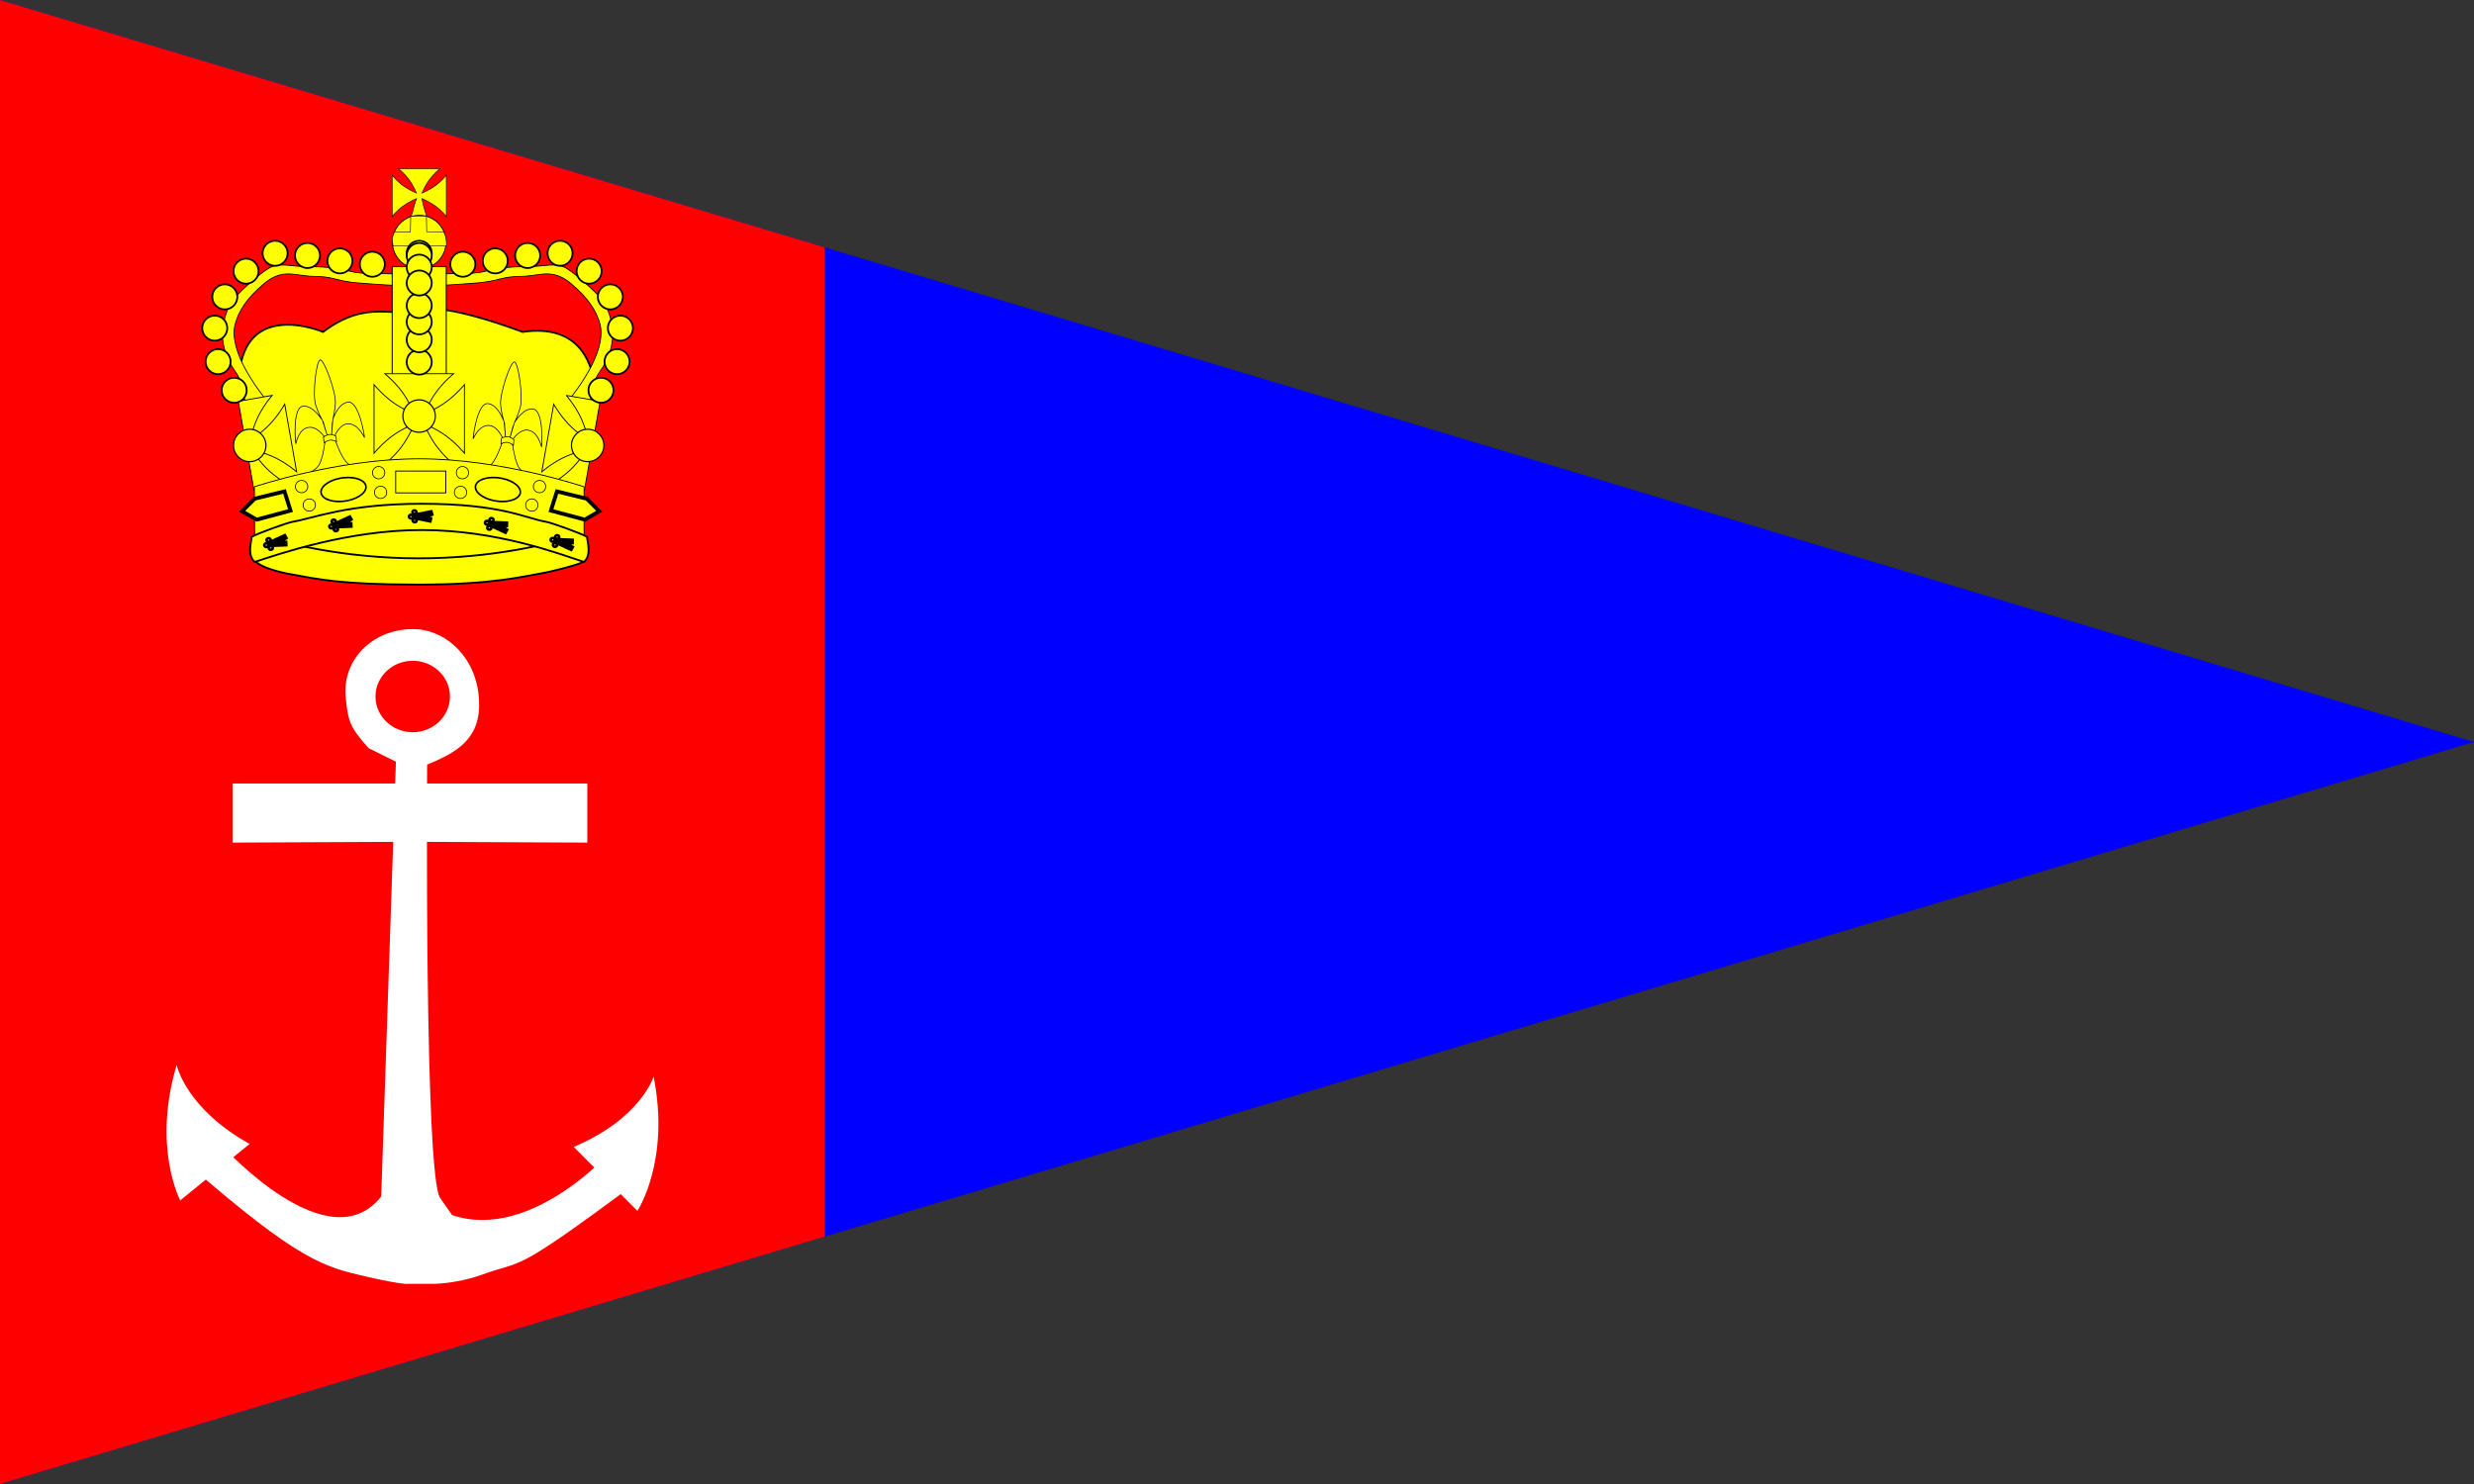
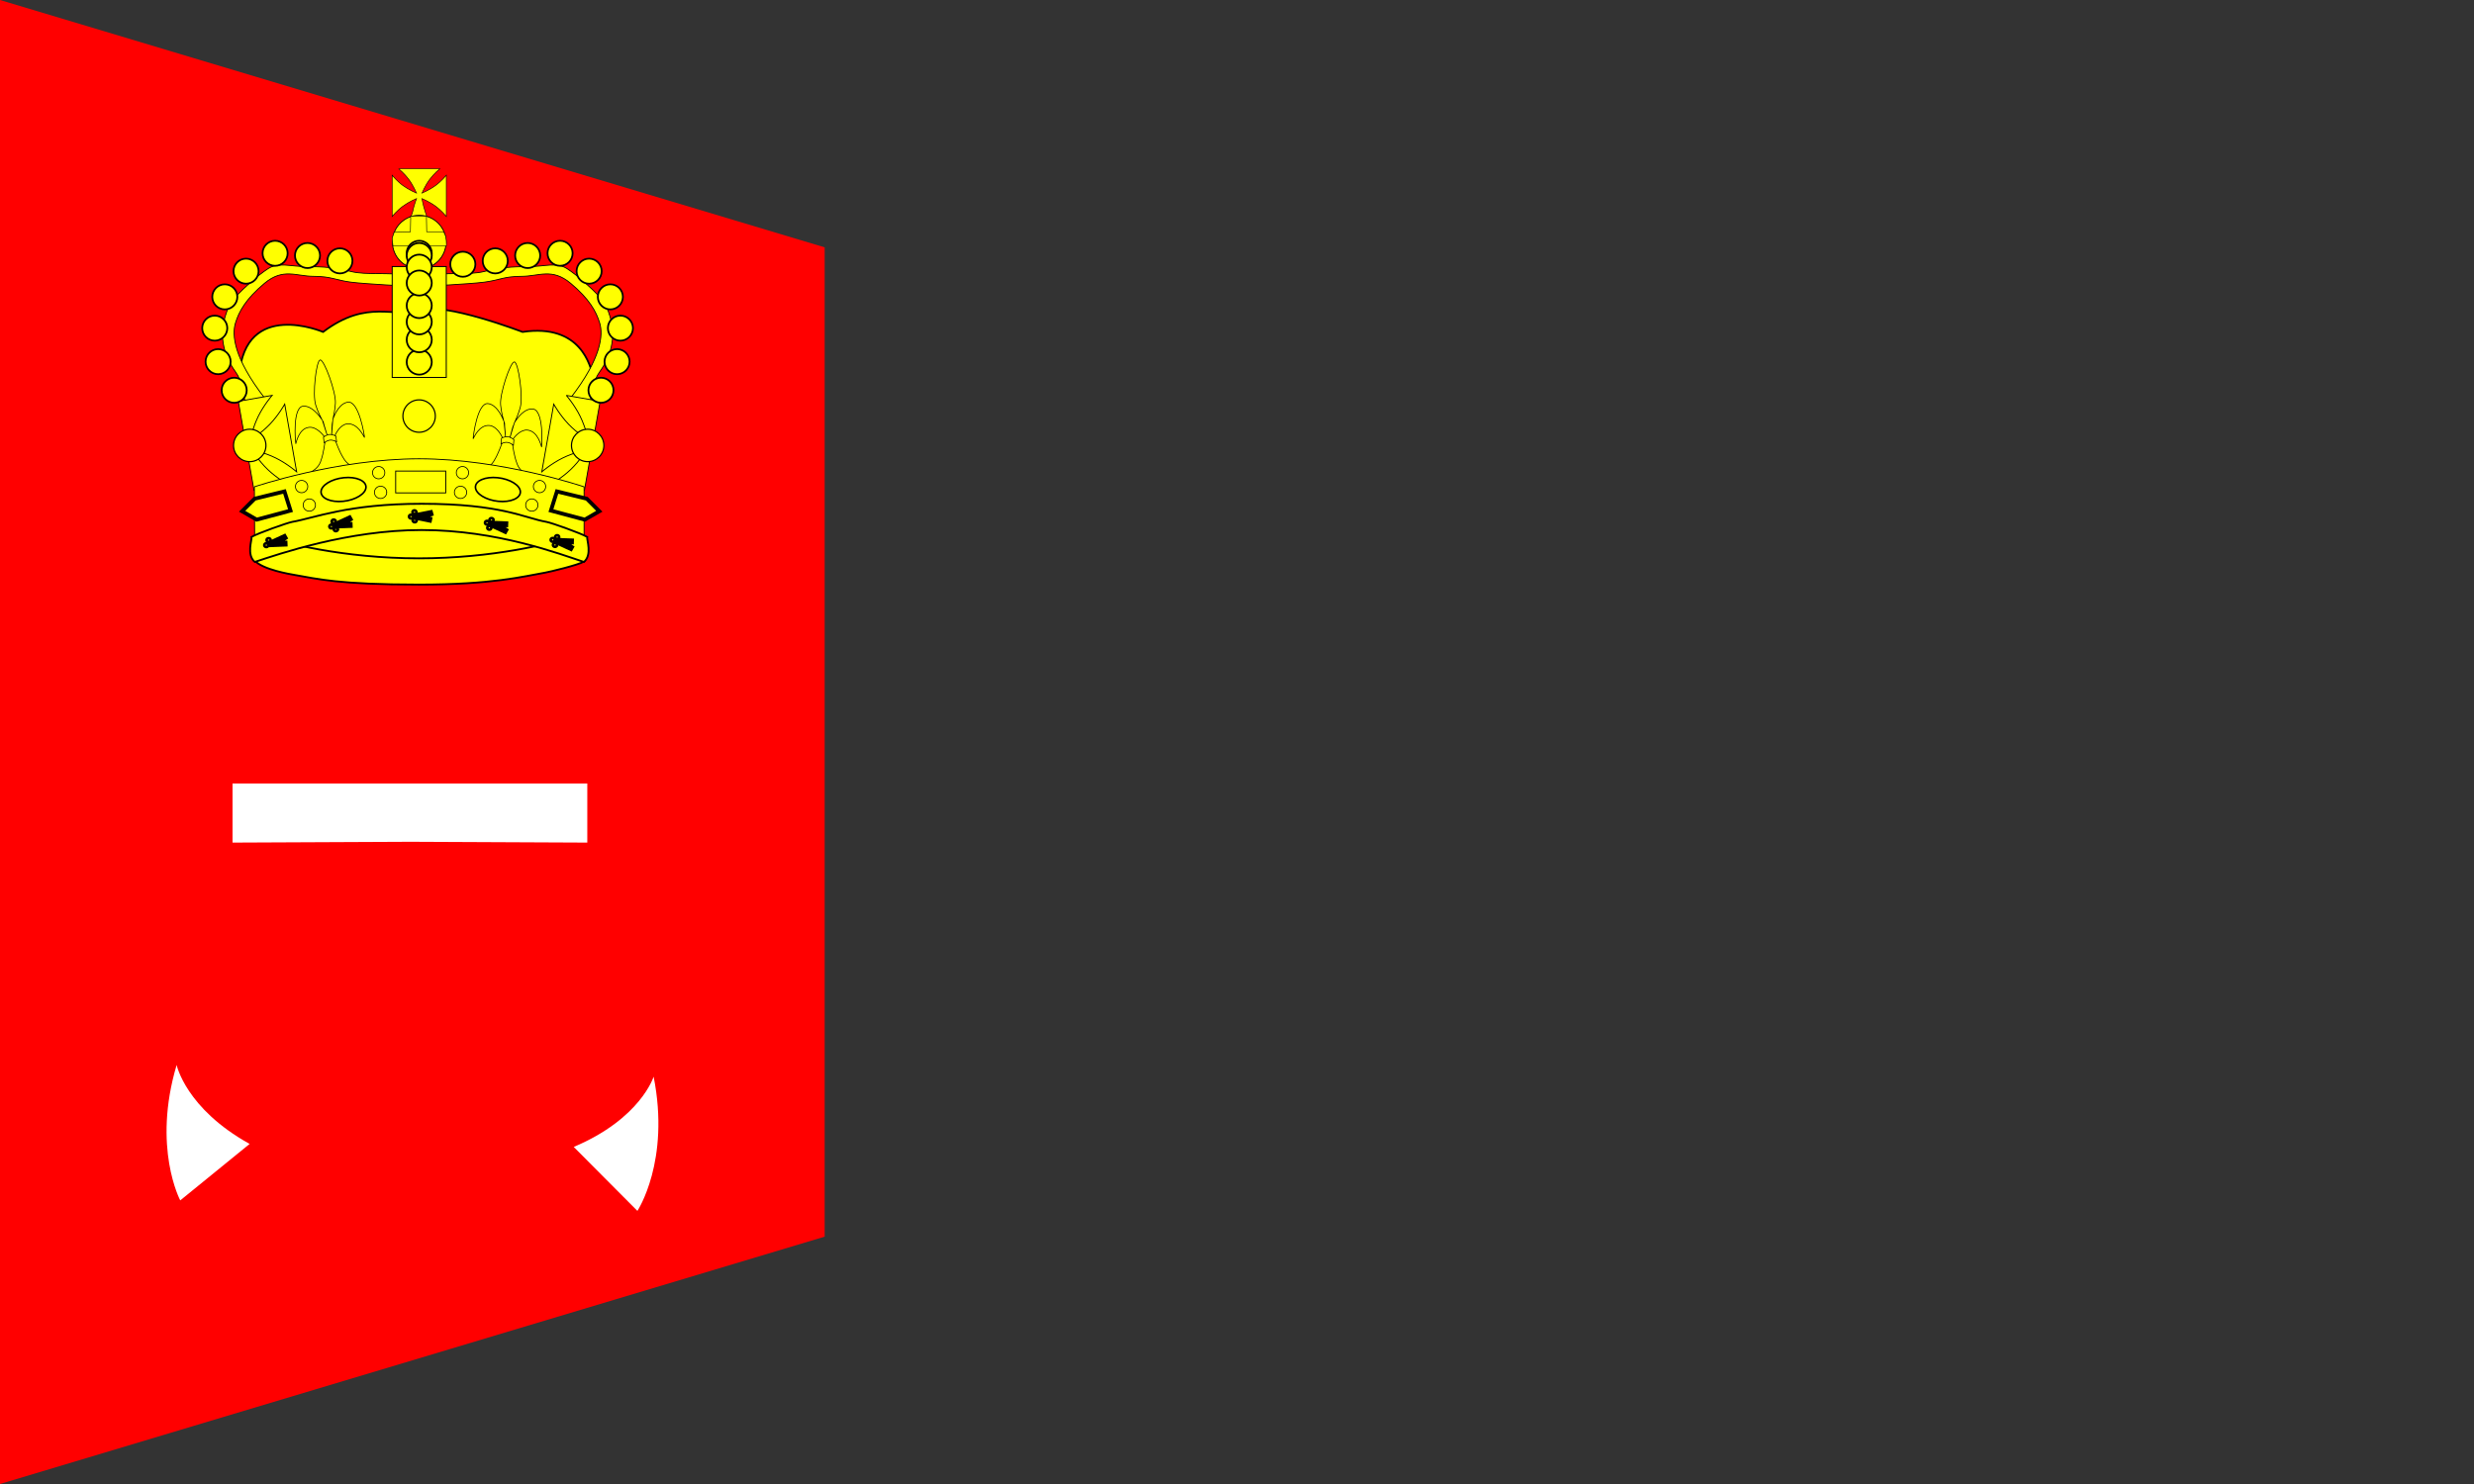
<svg xmlns="http://www.w3.org/2000/svg" xmlns:ns1="http://sodipodi.sourceforge.net/DTD/sodipodi-0.dtd" width="500px" height="300px" style="shape-rendering:geometricPrecision; text-rendering:geometricPrecision; image-rendering:optimizeQuality; fill-rule:evenodd; clip-rule:evenodd" viewBox="0 0 394.737 236.842">
  <rect x="0" y="0" width="394.737" height="236.842" fill="#333333" stroke="none" />
  <defs>
    <style type="text/css">
   
    .str5 {stroke:black;stroke-width:0.094}
    .str2 {stroke:black;stroke-width:0.117}
    .str10 {stroke:black;stroke-width:0.122}
    .str3 {stroke:black;stroke-width:0.135}
    .str6 {stroke:black;stroke-width:0.142}
    .str8 {stroke:black;stroke-width:0.147}
    .str4 {stroke:black;stroke-width:0.158}
    .str7 {stroke:black;stroke-width:0.189}
    .str9 {stroke:black;stroke-width:0.261}
    .str1 {stroke:black;stroke-width:0.283}
    .str11 {stroke:black;stroke-width:0.298}
    .str12 {stroke:black;stroke-width:0.421}
    .str0 {stroke:black;stroke-width:0.617}
    .str13 {stroke:black;stroke-width:0.932}
    .fil0 {fill:blue}
    .fil1 {fill:red}
    .fil3 {fill:yellow}
    .fil2 {fill:white}
   
  </style>
  </defs>
  <g id="Capa_x0020_1">
-     <polygon class="fil0" points="0,0 394.737,118.421 0,236.842 " />
    <polygon class="fil1" points="0,0 131.579,39.474 131.579,197.368 0,236.842 " />
    <g id="_44062232">
      <path id="_43805136" class="fil2" d="M101.7 193.254l-10.16 -10.208c10.687,-4.505 12.748,-11.214 12.748,-11.214 2.684,13.467 -2.588,21.422 -2.588,21.422z" />
      <path id="_43804152" class="fil2" d="M28.76 191.577l11.07 -9.01c-10.208,-5.655 -11.646,-12.604 -11.646,-12.604 -3.93,13.179 0.575,21.614 0.575,21.614z" />
-       <path id="_43802848" class="fil2" d="M68.824 204.9c0,0 3.69,0.096 8.147,-1.486 6.901,-2.492 4.505,0.192 24.298,-14.473l1.533 -6.805 -4.553 0.815c0,0 -13.131,15.336 -26.119,10.975l-1.869 -2.684c-2.588,-3.115 -2.108,-69.203 -2.108,-69.203l0 0c4.313,-1.821 8.482,-3.834 8.291,-9.968 -0.192,-6.997 -5.176,-11.406 -9.968,-11.646 -6.662,-0.336 -11.981,4.649 -11.31,10.975 0.383,3.786 0.671,4.649 3.642,8.003l4.361 2.157 -2.348 69.394c-8.339,10.639 -25.112,-7.812 -25.112,-7.812l-6.182 -4.841 0.671 7.668c17.636,15.384 21.614,16.246 28.275,17.78 5.847,1.342 6.661,1.15 6.661,1.15l3.69 0z" />
      <path id="_44063696" class="fil1" d="M65.853 116.863c3.259,0 5.943,-2.54 5.943,-5.703 0,-3.163 -2.684,-5.703 -5.943,-5.703 -3.259,0 -5.943,2.54 -5.943,5.703 0,3.163 2.684,5.703 5.943,5.703z" />
      <polygon id="_44062904" class="fil2" points="37.102,125.042 93.705,125.042 93.705,134.476 65.523,134.346 37.102,134.476 " />
    </g>
    <g id="_43842096">
      <polygon id="path41975" class="fil3 str0" points="44.211,86.118 66.866,82.054 90.465,86.118 79.515,90.671 59.314,90.997 " />
      <path id="path560" class="fil3 str1" d="M67.038 49.509c-3.96,1.377 -8.347,-1.937 -15.487,3.47 0,0 -12.448,-5.325 -13.394,6.983 -0.038,0.498 1.971,3.5 2.25,3.285 1.564,-1.201 -0.743,1.167 -0.743,1.509 0,0.345 0.23,0.536 0.307,0.688 0.076,0.153 0.268,0.383 0.306,1.033 0.038,0.65 -1.411,2.424 -0.798,3.074 0.611,0.65 0.649,2.525 0.649,3.06 0,0.535 0.383,2.027 0.65,2.334 0.268,0.306 0.727,1.07 0.727,1.72 0,0.65 0.267,2.448 0.152,2.905 -0.114,0.459 0.689,1.033 1.416,1.263 0.727,0.229 10.102,0.392 23.259,0.163 13.159,-0.229 17.549,1.853 22.986,-0.125 0.84,-0.306 0.994,-0.994 0.918,-1.376 -0.077,-0.382 0,-1.605 0.229,-1.912 0.229,-0.306 1.76,-2.753 1.453,-3.212 0.289,-0.261 2.434,1.239 1.068,-0.101 -0.351,-0.343 0.196,-3.958 0.385,-4.719 0.19,-0.763 0.482,-2.196 0.832,-2.462 0.352,-0.266 -0.597,-1.262 -0.53,-1.442 0.069,-0.181 0.324,-0.742 0.681,-0.998 0,0 0.664,-3.11 0.254,-4.639 -0.406,-1.53 -1.901,-8.411 -11.234,-7.033 0,0 -12.494,-4.805 -16.334,-3.47z" ns1:nodetypes="cccsssscssscssccscscsscccz" />
      <path id="path13497" class="fil3 str2" d="M51.063 57.447c-0.612,0.218 -1.227,5.475 -0.699,7.171 0.366,1.174 0.806,1.967 1.061,2.456 -0.527,-0.812 -1.719,-2.368 -3.068,-2.247 -1.695,0.152 -1.245,5.605 -1.161,5.951 0,0.001 0,0.004 0.001,0.006 0,0.001 0.004,0.005 0.004,0.006 0,-0 0.003,-0 0.004,-0 0.06,-0.137 0.47,-2.444 2.146,-2.595 1.104,-0.099 2.121,1.101 2.504,1.616 0.021,0.171 0.045,0.337 0.066,0.504 -0.185,0.535 -0.194,1.766 -0.773,3.365 -0.7,1.933 -3.517,2.378 -3.992,2.439 0.12,-0.011 4.655,-0.418 6.145,-0.551 0.006,-0.001 0.014,-0.001 0.019,-0.002 0.003,0 0.005,-0.001 0.008,-0.001 0.006,0 0.013,-0.001 0.019,-0.002 1.489,-0.134 6.025,-0.541 6.145,-0.552 -0.48,0.024 -3.398,0.094 -4.553,-1.672 -0.956,-1.462 -1.211,-2.669 -1.522,-3.16 -0.019,-0.167 -0.037,-0.334 -0.058,-0.504 0.249,-0.572 0.952,-1.926 2.056,-2.025 1.676,-0.151 2.639,2.034 2.731,2.157 0.001,0.001 0.004,-0 0.004,-0 0,-0.001 0.003,-0.005 0.003,-0.006 0,-0.001 -0.001,-0.004 -0.001,-0.006 -0.001,-0.353 -0.889,-5.767 -2.584,-5.615 -1.348,0.121 -2.136,1.854 -2.453,2.743 0.13,-0.523 0.341,-1.604 0.399,-2.587 0.105,-1.781 -1.788,-6.946 -2.42,-6.891 -0.01,0.001 -0.021,-0.001 -0.031,0.003zm0.381 9.659c0.055,0.085 0.103,0.158 0.141,0.222 0.001,0.001 0.134,0.534 0.134,0.535 0.001,0.012 0.553,1.819 0.555,1.831 -0.042,-0.068 -0.774,-2.483 -0.83,-2.588zm1.659 -0.149c-0.029,0.113 -0.185,2.607 -0.209,2.681 -0.002,-0.012 0.128,-2.422 0.126,-2.433 -0,-0.002 0.012,0.542 0.012,0.54 0.022,-0.069 0.038,-0.696 0.071,-0.789z" ns1:nodetypes="cccssssssccscsssscsccssssssccsccssccccssc" />
      <path id="path13500" class="fil3 str2" d="M51.608 69.771c0,0 0.455,-0.382 0.951,-0.427 0.496,-0.044 1.034,0.248 1.034,0.248l0.111 0.899c0,0 -0.538,-0.293 -1.034,-0.248 -0.496,0.044 -0.951,0.426 -0.951,0.426l-0.111 -0.898z" ns1:nodetypes="czcczcc" />
      <path id="path27451" class="fil3 str2" d="M82.048 57.756c-0.644,0.086 -2.339,5.1 -2.174,6.869 0.114,1.225 0.379,2.092 0.527,2.623 -0.347,-0.904 -1.189,-2.674 -2.533,-2.836 -1.69,-0.204 -2.384,5.224 -2.373,5.58 0,0.001 -0.001,0.004 -0,0.006 0,0.001 0.003,0.006 0.003,0.006 0.001,0 0.004,0.001 0.004,0 0.087,-0.121 0.967,-2.293 2.639,-2.091 1.1,0.133 1.846,1.517 2.113,2.101 -0.015,0.172 -0.027,0.339 -0.04,0.507 -0.293,0.485 -0.557,1.687 -1.456,3.131 -1.087,1.745 -3.934,1.594 -4.412,1.556 0.12,0.015 4.641,0.559 6.125,0.738 0.006,0.001 0.013,0.002 0.019,0.002 0.003,0.001 0.005,0 0.008,0.001 0.006,0.002 0.013,0.002 0.019,0.003 1.485,0.179 6.006,0.724 6.125,0.738 -0.474,-0.076 -3.343,-0.614 -4.106,-2.582 -0.631,-1.629 -0.629,-2.862 -0.832,-3.407 0.016,-0.168 0.033,-0.334 0.048,-0.506 0.362,-0.508 1.331,-1.686 2.432,-1.553 1.672,0.201 2.158,2.538 2.223,2.678 0,0 0.003,0 0.004,0 0.001,-0.001 0.004,-0.004 0.004,-0.005 0.001,-0.001 0.001,-0.004 0.001,-0.006 0.072,-0.346 0.329,-5.826 -1.361,-6.03 -1.344,-0.162 -2.474,1.37 -2.97,2.172 0.236,-0.484 0.667,-1.498 0.928,-2.447 0.473,-1.72 -0.305,-7.167 -0.934,-7.244 -0.01,-0.001 -0.021,-0.005 -0.031,-0.003zm-1.635 9.527c0.036,0.095 0.067,0.176 0.092,0.247 0,0.002 0.02,0.55 0.02,0.552 -0.001,0.012 0.163,1.894 0.162,1.906 -0.027,-0.075 -0.241,-2.589 -0.274,-2.704zm1.654 0.199c-0.051,0.104 -0.723,2.512 -0.762,2.579 0.001,-0.012 0.628,-2.342 0.629,-2.354 0,-0.002 -0.101,0.533 -0.101,0.531 0.036,-0.063 0.182,-0.673 0.233,-0.757z" ns1:nodetypes="cccssssssccscsssscsccssssssccsccssccccssc" />
      <path id="path27453" class="fil3 str2" d="M80.019 69.924c0,0 0.524,-0.279 1.019,-0.22 0.495,0.06 0.96,0.458 0.96,0.458l-0.078 0.902c0,0 -0.465,-0.398 -0.96,-0.458 -0.495,-0.059 -1.019,0.22 -1.019,0.22l0.079 -0.902z" ns1:nodetypes="czcczcc" />
      <path id="path28377" class="fil3 str3" d="M39.797 66.47l2.419 -2.949c0,0 0.226,0.292 0,0 -4.959,-6.411 -5.21,-10.089 -4.652,-11.952 0.558,-1.862 1.675,-3.881 4.652,-6.364 2.977,-2.483 5.032,-1.103 7.823,-1.103 2.791,0 3.535,0.621 5.954,0.931 2.419,0.311 8.931,0.621 8.931,0.621l0 -1.707c0,0 0.257,0.048 0,0 -2.875,-0.536 -6.512,0 -8.931,-0.621 -2.419,-0.621 -4.466,-0.776 -7.071,-0.776 -2.605,0 -4.473,-0.759 -6.148,0.327 -1.675,1.087 -3.721,2.949 -5.21,4.501 -1.488,1.552 -2.233,4.657 -2.047,6.674 0.186,2.018 0.93,3.725 2.047,5.277 1.116,1.552 0.931,2.794 1.302,3.881 0.372,1.087 0.931,3.415 0.931,3.259z" ns1:nodetypes="ccsssssccssssssssc" />
      <path id="path29282" class="fil3 str3" d="M93.456 66.47l-2.419 -2.949c0,0 -0.226,0.292 0,0 4.959,-6.411 5.21,-10.089 4.652,-11.952 -0.558,-1.862 -1.674,-3.881 -4.652,-6.364 -2.977,-2.483 -5.032,-1.103 -7.823,-1.103 -2.791,0 -3.536,0.621 -5.954,0.931 -2.419,0.311 -8.932,0.621 -8.932,0.621l0 -1.707c0,0 -0.257,0.048 0,0 2.876,-0.536 6.513,0 8.932,-0.621 2.419,-0.621 4.466,-0.776 7.071,-0.776 2.605,0 4.473,-0.759 6.148,0.327 1.675,1.087 3.722,2.949 5.21,4.501 1.489,1.552 2.233,4.657 2.047,6.674 -0.186,2.018 -0.931,3.725 -2.047,5.277 -1.116,1.552 -0.93,2.794 -1.302,3.881 -0.372,1.087 -0.931,3.415 -0.931,3.259z" ns1:nodetypes="ccsssssccssssssssc" />
      <rect id="rect29364" class="fil3 str4" x="62.576" y="42.54" width="8.628" height="17.698" />
      <path id="path29388" class="fil3 str5" d="M63.607 26.937c0,0 0.929,0.756 1.641,1.728 0.713,0.972 1.209,2.159 1.209,2.159 0,0 -1.188,-0.497 -2.16,-1.209 -0.972,-0.713 -1.728,-1.642 -1.728,-1.642l0 6.566c0,0 0.756,-0.929 1.728,-1.641 0.972,-0.713 2.16,-1.21 2.16,-1.21 0,0 -0.383,0.98 -0.63,2.16 -0.222,1.061 -2.043,3.511 -2.043,3.511l5.318 0.357c0,0 -0.884,-2.807 -1.24,-3.868 -0.383,-1.143 -0.541,-2.16 -0.541,-2.16 0,0 1.188,0.497 2.16,1.21 0.972,0.712 1.728,1.641 1.728,1.641l0 -6.566c0,0 -0.756,0.929 -1.728,1.642 -0.972,0.713 -2.16,1.209 -2.16,1.209 0,0 0.497,-1.188 1.209,-2.159 0.713,-0.972 1.641,-1.728 1.641,-1.728l-6.566 0z" ns1:nodetypes="cscsccscsccscsccscscc" />
      <path id="path29366" class="fil3 str6" d="M71.169 38.639c0.001,0.003 0.001,0.003 0.001,0.003 0,2.357 -1.923,4.279 -4.28,4.279 -2.357,0 -4.279,-1.923 -4.279,-4.279 0,-0.017 0,-0.051 0,-0.067 0,0.063 0,0.063 0,0.063 0,-2.357 1.923,-4.279 4.279,-4.279 2.357,0 4.28,1.922 4.28,4.279 0,0.017 0,0.05 0,0.067l-0.001 -0.065z" ns1:ry="17.142857" ns1:rx="17.142857" ns1:cy="23.076468" ns1:cx="132.85715" ns1:type="arc" />
      <path id="path31255" class="fil3 str5" d="M62.706 39.253l8.513 0c0,0 0.123,-1.647 -0.493,-2.263 -0.594,0 -2.644,0 -2.644,0l-0.045 -2.468 -0.985 0 -1.522 0 -0.045 2.468c0,0 -1.779,0.089 -2.599,0.089 -0.372,1.009 -0.314,1.093 -0.314,1.093l0.134 1.08z" ns1:nodetypes="ccccccccccc" />
-       <path id="path11917" class="fil3 str6" d="M61.408 59.645c0,0 1.551,1.262 2.741,2.885 1.19,1.623 2.019,3.606 2.019,3.606 0,0 -1.983,-0.829 -3.606,-2.019 -1.623,-1.19 -2.885,-2.741 -2.885,-2.741l0 10.963c0,0 1.262,-1.551 2.885,-2.741 1.623,-1.19 3.606,-2.02 3.606,-2.02 0,0 -0.829,1.984 -2.019,3.606 -1.19,1.623 -2.741,2.886 -2.741,2.886l10.963 0c0,0 -1.551,-1.263 -2.741,-2.886 -1.19,-1.622 -2.019,-3.606 -2.019,-3.606 0,0 1.983,0.829 3.606,2.02 1.623,1.19 2.885,2.741 2.885,2.741l0 -10.963c0,0 -1.262,1.551 -2.885,2.741 -1.623,1.19 -3.606,2.019 -3.606,2.019 0,0 0.829,-1.983 2.019,-3.606 1.19,-1.623 2.741,-2.885 2.741,-2.885l-10.963 0z" ns1:nodetypes="cscsccscsccscsccscscc" />
      <path id="path27435" class="fil3 str6" d="M40.529 78.258l5.398 -0.952c0,0 -1.746,-0.974 -3.2,-2.365 -1.454,-1.392 -2.615,-3.201 -2.615,-3.201 0,0 2.097,0.472 3.902,1.363 1.805,0.89 3.317,2.198 3.317,2.198l-1.904 -10.797c0,0 -0.974,1.746 -2.366,3.2 -1.392,1.454 -3.201,2.615 -3.201,2.615 0,0 0.472,-2.097 1.362,-3.902 0.89,-1.805 2.198,-3.317 2.198,-3.317l-5.398 0.952 2.505 14.206z" ns1:nodetypes="ccscsccscsccc" />
      <path id="path27433" class="fil3 str6" d="M90.357 63.1c0,0 1.308,1.512 2.198,3.317 0.89,1.805 1.362,3.902 1.362,3.902 0,0 -1.809,-1.161 -3.201,-2.615 -1.392,-1.454 -2.366,-3.2 -2.366,-3.2l-1.904 10.797c0,0 1.512,-1.308 3.317,-2.198 1.805,-0.89 3.902,-1.363 3.902,-1.363 0,0 -1.161,1.809 -2.615,3.201 -1.454,1.392 -3.2,2.365 -3.2,2.365l5.398 0.952 2.505 -14.206 -5.398 -0.952z" ns1:nodetypes="cscsccscscccc" />
      <path id="path14537" class="fil3 str6" d="M40.585 77.697l0.037 7.865c0,0 13.143,-4.476 26.286,-4.476 13.143,0 26.286,4.476 26.286,4.476l0 -7.865c0,0 -13.152,-4.476 -26.305,-4.476 -13.152,0 -26.305,4.476 -26.305,4.476z" ns1:nodetypes="cczcczc" />
      <path id="path23567" class="fil3 str1" d="M39.366 62.283c0,0 0,0 0,0 0,1.102 -0.899,2.001 -2.001,2.001 -1.102,0 -2.001,-0.899 -2.001,-2.001 0,-0.008 0,-0.023 0,-0.031 0,0.031 0,0.031 0,0.031 0,-1.102 0.899,-2.001 2.001,-2.001 1.102,0 2.001,0.899 2.001,2.001 0,0.008 0,0.023 0,0.031l0 -0.031z" ns1:type="arc" ns1:cx="-10.101525" ns1:cy="723.05243" ns1:rx="12.121831" ns1:ry="12.121831" />
      <path id="path29252" class="fil3 str1" d="M36.8 57.719c0,0.001 0,0.001 0,0.001 0,1.102 -0.898,2.001 -2.001,2.001 -1.102,0 -2.001,-0.899 -2.001,-2.001 0,-0.008 0,-0.024 0,-0.031 0,0.03 0,0.03 0,0.03 0,-1.102 0.899,-2.001 2.001,-2.001 1.102,0 2.001,0.899 2.001,2.001 0,0.008 0,0.024 0,0.031l0 -0.031z" ns1:type="arc" ns1:cx="-10.101525" ns1:cy="723.05243" ns1:rx="12.121831" ns1:ry="12.121831" />
      <path id="path29254" class="fil3 str1" d="M36.265 52.37c0,0.001 0,0.001 0,0.001 0,1.102 -0.899,2.001 -2.001,2.001 -1.102,0 -2.001,-0.899 -2.001,-2.001 0,-0.008 0,-0.024 0,-0.031 0,0.031 0,0.031 0,0.031 0,-1.102 0.899,-2.001 2.001,-2.001 1.102,0 2.001,0.899 2.001,2.001 0,0.008 0,0.023 0,0.031l0 -0.031z" ns1:type="arc" ns1:cx="-10.101525" ns1:cy="723.05243" ns1:rx="12.121831" ns1:ry="12.121831" />
      <path id="path29256" class="fil3 str1" d="M37.87 47.377c0,0.001 0,0.001 0,0.001 0,1.102 -0.899,2.001 -2.001,2.001 -1.102,0 -2.001,-0.899 -2.001,-2.001 0,-0.008 0,-0.024 0,-0.031 0,0.031 0,0.031 0,0.031 0,-1.102 0.899,-2.001 2.001,-2.001 1.102,0 2.001,0.899 2.001,2.001 0,0.008 0,0.023 0,0.031l0 -0.031z" ns1:type="arc" ns1:cx="-10.101525" ns1:cy="723.05243" ns1:rx="12.121831" ns1:ry="12.121831" />
      <path id="path29258" class="fil3 str1" d="M41.258 43.276c0,0.001 0,0.001 0,0.001 0,1.102 -0.898,2.001 -2.001,2.001 -1.102,0 -2.001,-0.899 -2.001,-2.001 0,-0.008 0,-0.024 0,-0.031 0,0.031 0,0.031 0,0.031 0,-1.102 0.899,-2.001 2.001,-2.001 1.102,0 2.001,0.899 2.001,2.001 0,0.008 0,0.023 0,0.031l0 -0.031z" ns1:type="arc" ns1:cx="-10.101525" ns1:cy="723.05243" ns1:rx="12.121831" ns1:ry="12.121831" />
      <path id="path29260" class="fil3 str1" d="M45.894 40.422c0,0.001 0,0.001 0,0.001 0,1.102 -0.899,2.001 -2.001,2.001 -1.102,0 -2.001,-0.899 -2.001,-2.001 0,-0.008 0,-0.024 0,-0.031 0,0.031 0,0.031 0,0.031 0,-1.102 0.899,-2.001 2.001,-2.001 1.102,0 2.001,0.899 2.001,2.001 0,0.008 0,0.023 0,0.031l0 -0.031z" ns1:type="arc" ns1:cx="-10.101525" ns1:cy="723.05243" ns1:rx="12.121831" ns1:ry="12.121831" />
      <path id="path29262" class="fil3 str1" d="M51.065 40.779c0,0.001 0,0.001 0,0.001 0,1.102 -0.899,2.001 -2.001,2.001 -1.102,0 -2.001,-0.899 -2.001,-2.001 0,-0.008 0,-0.024 0,-0.031 0,0.031 0,0.031 0,0.031 0,-1.102 0.899,-2.001 2.001,-2.001 1.102,0 2.001,0.899 2.001,2.001 0,0.008 0,0.023 0,0.031l0 -0.031z" ns1:type="arc" ns1:cx="-10.101525" ns1:cy="723.05243" ns1:rx="12.121831" ns1:ry="12.121831" />
      <path id="path29264" class="fil3 str1" d="M56.236 41.635c0,0 0,0 0,0 0,1.102 -0.899,2.001 -2.001,2.001 -1.102,0 -2.001,-0.899 -2.001,-2.001 0,-0.008 0,-0.023 0,-0.031 0,0.031 0,0.031 0,0.031 0,-1.102 0.899,-2.001 2.001,-2.001 1.102,0 2.001,0.899 2.001,2.001 0,0.008 0,0.023 0,0.031l0 -0.031z" ns1:type="arc" ns1:cx="-10.101525" ns1:cy="723.05243" ns1:rx="12.121831" ns1:ry="12.121831" />
-       <path id="path29266" class="fil3 str1" d="M61.407 42.17c0,0 0,0 0,0 0,1.102 -0.899,2.001 -2.001,2.001 -1.102,0 -2.001,-0.899 -2.001,-2.001 0,-0.008 0,-0.023 0,-0.031 0,0.031 0,0.031 0,0.031 0,-1.102 0.899,-2.001 2.001,-2.001 1.102,0 2.001,0.899 2.001,2.001 0,0.008 0,0.024 0,0.031l0 -0.031z" ns1:type="arc" ns1:cx="-10.101525" ns1:cy="723.05243" ns1:rx="12.121831" ns1:ry="12.121831" />
      <path id="path29284" class="fil3 str1" d="M93.887 62.283c0,0 0,0 0,0 0,1.102 0.899,2.001 2.001,2.001 1.102,0 2.001,-0.899 2.001,-2.001 0,-0.008 0,-0.023 0,-0.031 0,0.031 0,0.031 0,0.031 0,-1.102 -0.899,-2.001 -2.001,-2.001 -1.102,0 -2.001,0.899 -2.001,2.001 0,0.008 0,0.023 0,0.031l0 -0.031z" ns1:type="arc" ns1:cx="-10.101525" ns1:cy="723.05243" ns1:rx="12.121831" ns1:ry="12.121831" />
      <path id="path29286" class="fil3 str1" d="M96.454 57.719c0,0.001 0,0.001 0,0.001 0,1.102 0.899,2.001 2.001,2.001 1.102,0 2.001,-0.899 2.001,-2.001 0,-0.008 0,-0.024 0,-0.031 0,0.03 0,0.03 0,0.03 0,-1.102 -0.899,-2.001 -2.001,-2.001 -1.102,0 -2.001,0.899 -2.001,2.001 0,0.008 0,0.024 0,0.031l0 -0.031z" ns1:type="arc" ns1:cx="-10.101525" ns1:cy="723.05243" ns1:rx="12.121831" ns1:ry="12.121831" />
      <path id="path29288" class="fil3 str1" d="M96.989 52.37c0,0.001 0,0.001 0,0.001 0,1.102 0.899,2.001 2.001,2.001 1.102,0 2.001,-0.899 2.001,-2.001 0,-0.008 0,-0.024 0,-0.031 0,0.031 0,0.031 0,0.031 0,-1.102 -0.899,-2.001 -2.001,-2.001 -1.102,0 -2.001,0.899 -2.001,2.001 0,0.008 0,0.023 0,0.031l0 -0.031z" ns1:type="arc" ns1:cx="-10.101525" ns1:cy="723.05243" ns1:rx="12.121831" ns1:ry="12.121831" />
      <path id="path29290" class="fil3 str1" d="M95.384 47.377c0,0.001 0,0.001 0,0.001 0,1.102 0.899,2.001 2.001,2.001 1.102,0 2.001,-0.899 2.001,-2.001 0,-0.008 0,-0.024 0,-0.031 0,0.031 0,0.031 0,0.031 0,-1.102 -0.899,-2.001 -2.001,-2.001 -1.102,0 -2.001,0.899 -2.001,2.001 0,0.008 0,0.023 0,0.031l0 -0.031z" ns1:type="arc" ns1:cx="-10.101525" ns1:cy="723.05243" ns1:rx="12.121831" ns1:ry="12.121831" />
      <path id="path29292" class="fil3 str1" d="M91.996 43.276c0,0.001 0,0.001 0,0.001 0,1.102 0.899,2.001 2.001,2.001 1.102,0 2.001,-0.899 2.001,-2.001 0,-0.008 0,-0.024 0,-0.031 0,0.031 0,0.031 0,0.031 0,-1.102 -0.899,-2.001 -2.001,-2.001 -1.102,0 -2.001,0.899 -2.001,2.001 0,0.008 0,0.023 0,0.031l0 -0.031z" ns1:type="arc" ns1:cx="-10.101525" ns1:cy="723.05243" ns1:rx="12.121831" ns1:ry="12.121831" />
      <path id="path29294" class="fil3 str1" d="M87.36 40.422c0,0.001 0,0.001 0,0.001 0,1.102 0.899,2.001 2.001,2.001 1.102,0 2.001,-0.899 2.001,-2.001 0,-0.008 0,-0.024 0,-0.031 0,0.031 0,0.031 0,0.031 0,-1.102 -0.899,-2.001 -2.001,-2.001 -1.102,0 -2.001,0.899 -2.001,2.001 0,0.008 0,0.023 0,0.031l0 -0.031z" ns1:type="arc" ns1:cx="-10.101525" ns1:cy="723.05243" ns1:rx="12.121831" ns1:ry="12.121831" />
      <path id="path29296" class="fil3 str1" d="M82.189 40.779c0,0.001 0,0.001 0,0.001 0,1.102 0.899,2.001 2.001,2.001 1.102,0 2.001,-0.899 2.001,-2.001 0,-0.008 0,-0.024 0,-0.031 0,0.031 0,0.031 0,0.031 0,-1.102 -0.899,-2.001 -2.001,-2.001 -1.102,0 -2.001,0.899 -2.001,2.001 0,0.008 0,0.023 0,0.031l0 -0.031z" ns1:type="arc" ns1:cx="-10.101525" ns1:cy="723.05243" ns1:rx="12.121831" ns1:ry="12.121831" />
      <path id="path29298" class="fil3 str1" d="M77.018 41.635c0,0 0,0 0,0 0,1.102 0.899,2.001 2.001,2.001 1.102,0 2.001,-0.899 2.001,-2.001 0,-0.008 0,-0.023 0,-0.031 0,0.031 0,0.031 0,0.031 0,-1.102 -0.899,-2.001 -2.001,-2.001 -1.102,0 -2.001,0.899 -2.001,2.001 0,0.008 0,0.023 0,0.031l0 -0.031z" ns1:type="arc" ns1:cx="-10.101525" ns1:cy="723.05243" ns1:rx="12.121831" ns1:ry="12.121831" />
      <path id="path29300" class="fil3 str1" d="M71.846 42.17c0,0 0,0 0,0 0,1.102 0.899,2.001 2.001,2.001 1.102,0 2.001,-0.899 2.001,-2.001 0,-0.008 0,-0.023 0,-0.031 0,0.031 0,0.031 0,0.031 0,-1.102 -0.899,-2.001 -2.001,-2.001 -1.102,0 -2.001,0.899 -2.001,2.001 0,0.008 0,0.024 0,0.031l0 -0.031z" ns1:type="arc" ns1:cx="-10.101525" ns1:cy="723.05243" ns1:rx="12.121831" ns1:ry="12.121831" />
      <path id="path29306" class="fil3 str1" d="M68.891 57.789c0,0.001 0,0.001 0,0.001 0,1.102 -0.899,2.001 -2.001,2.001 -1.102,0 -2.001,-0.899 -2.001,-2.001 0,-0.008 0,-0.023 0,-0.031 0,0.03 0,0.03 0,0.03 0,-1.102 0.899,-2.001 2.001,-2.001 1.102,0 2.001,0.899 2.001,2.001 0,0.008 0,0.023 0,0.031l0 -0.031z" ns1:ry="12.121831" ns1:rx="12.121831" ns1:cy="723.05243" ns1:cx="-10.101525" ns1:type="arc" />
      <path id="path29308" class="fil3 str1" d="M68.891 54.224c0,0.001 0,0.001 0,0.001 0,1.102 -0.899,2.001 -2.001,2.001 -1.102,0 -2.001,-0.899 -2.001,-2.001 0,-0.008 0,-0.024 0,-0.031 0,0.031 0,0.031 0,0.031 0,-1.102 0.899,-2.001 2.001,-2.001 1.102,0 2.001,0.899 2.001,2.001 0,0.008 0,0.023 0,0.031l0 -0.031z" ns1:ry="12.121831" ns1:rx="12.121831" ns1:cy="723.05243" ns1:cx="-10.101525" ns1:type="arc" />
      <path id="path29312" class="fil3 str1" d="M68.891 51.371c0,0.001 0,0.001 0,0.001 0,1.102 -0.899,2.001 -2.001,2.001 -1.102,0 -2.001,-0.899 -2.001,-2.001 0,-0.008 0,-0.024 0,-0.031 0,0.031 0,0.031 0,0.031 0,-1.102 0.899,-2.001 2.001,-2.001 1.102,0 2.001,0.899 2.001,2.001 0,0.008 0,0.023 0,0.031l0 -0.031z" ns1:ry="12.121831" ns1:rx="12.121831" ns1:cy="723.05243" ns1:cx="-10.101525" ns1:type="arc" />
      <path id="path29314" class="fil3 str1" d="M68.891 48.768c0,0 0,0 0,0 0,1.102 -0.899,2.001 -2.001,2.001 -1.102,0 -2.001,-0.899 -2.001,-2.001 0,-0.008 0,-0.023 0,-0.031 0,0.031 0,0.031 0,0.031 0,-1.102 0.899,-2.001 2.001,-2.001 1.102,0 2.001,0.899 2.001,2.001 0,0.008 0,0.023 0,0.031l0 -0.031z" ns1:ry="12.121831" ns1:rx="12.121831" ns1:cy="723.05243" ns1:cx="-10.101525" ns1:type="arc" />
      <path id="path29316" class="fil3 str1" d="M68.891 40.422c0,0.001 0,0.001 0,0.001 0,1.102 -0.899,2.001 -2.001,2.001 -1.102,0 -2.001,-0.899 -2.001,-2.001 0,-0.008 0,-0.024 0,-0.031 0,0.031 0,0.031 0,0.031 0,-1.102 0.899,-2.001 2.001,-2.001 1.102,0 2.001,0.899 2.001,2.001 0,0.008 0,0.023 0,0.031l0 -0.031z" ns1:ry="12.121831" ns1:rx="12.121831" ns1:cy="723.05243" ns1:cx="-10.101525" ns1:type="arc" />
      <path id="path29318" class="fil3 str1" d="M68.891 40.779c0,0.001 0,0.001 0,0.001 0,1.102 -0.899,2.001 -2.001,2.001 -1.102,0 -2.001,-0.899 -2.001,-2.001 0,-0.008 0,-0.024 0,-0.031 0,0.031 0,0.031 0,0.031 0,-1.102 0.899,-2.001 2.001,-2.001 1.102,0 2.001,0.899 2.001,2.001 0,0.008 0,0.023 0,0.031l0 -0.031z" ns1:ry="12.121831" ns1:rx="12.121831" ns1:cy="723.05243" ns1:cx="-10.101525" ns1:type="arc" />
      <path id="path29320" class="fil3 str1" d="M68.891 42.634c0,0 0,0 0,0 0,1.102 -0.899,2.001 -2.001,2.001 -1.102,0 -2.001,-0.899 -2.001,-2.001 0,-0.008 0,-0.024 0,-0.031 0,0.031 0,0.031 0,0.031 0,-1.102 0.899,-2.001 2.001,-2.001 1.102,0 2.001,0.899 2.001,2.001 0,0.008 0,0.023 0,0.031l0 -0.031z" ns1:ry="12.121831" ns1:rx="12.121831" ns1:cy="723.05243" ns1:cx="-10.101525" ns1:type="arc" />
      <path id="path29322" class="fil3 str1" d="M68.891 45.166c0,0.001 0,0.001 0,0.001 0,1.102 -0.899,2.001 -2.001,2.001 -1.102,0 -2.001,-0.899 -2.001,-2.001 0,-0.008 0,-0.024 0,-0.031 0,0.03 0,0.03 0,0.03 0,-1.102 0.899,-2.001 2.001,-2.001 1.102,0 2.001,0.899 2.001,2.001 0,0.008 0,0.024 0,0.031l0 -0.031z" ns1:ry="12.121831" ns1:rx="12.121831" ns1:cy="723.05243" ns1:cx="-10.101525" ns1:type="arc" />
      <path id="path33378" class="fil3 str7" d="M69.456 66.403c0,0.001 0,0.001 0,0.001 0,1.424 -1.161,2.585 -2.586,2.585 -1.424,0 -2.585,-1.161 -2.585,-2.585 0,-0.01 0,-0.03 0,-0.04 0,0.037 0,0.037 0,0.037 0,-1.424 1.161,-2.585 2.585,-2.585 1.424,0 2.586,1.161 2.586,2.585 0,0.01 0,0.03 0,0.04l0 -0.038z" ns1:ry="10.357142" ns1:rx="10.357142" ns1:cy="136.29076" ns1:cx="133.21428" ns1:type="arc" />
      <path id="path34253" class="fil3 str7" d="M42.431 71.093c0,0.001 0,0.001 0,0.001 0,1.424 -1.161,2.585 -2.585,2.585 -1.424,0 -2.586,-1.161 -2.586,-2.585 0,-0.01 0,-0.03 0,-0.04 0,0.037 0,0.037 0,0.037 0,-1.424 1.161,-2.586 2.586,-2.586 1.424,0 2.585,1.162 2.585,2.586 0,0.01 0,0.03 0,0.04l0 -0.038z" ns1:ry="10.357142" ns1:rx="10.357142" ns1:cy="136.29076" ns1:cx="133.21428" ns1:type="arc" />
      <path id="path34255" class="fil3 str7" d="M96.353 71.093c0,0.001 0,0.001 0,0.001 0,1.424 -1.162,2.585 -2.585,2.585 -1.424,0 -2.586,-1.161 -2.586,-2.585 0,-0.01 0,-0.03 0,-0.04 0,0.037 0,0.037 0,0.037 0,-1.424 1.162,-2.586 2.586,-2.586 1.424,0 2.585,1.162 2.585,2.586 0,0.01 0,0.03 0,0.04l-0 -0.038z" ns1:ry="10.357142" ns1:rx="10.357142" ns1:cy="136.29076" ns1:cx="133.21428" ns1:type="arc" />
      <rect id="rect36472" class="fil3 str8" x="63.13" y="75.18" width="7.992" height="3.484" />
      <path id="path37350" class="fil3 str9" d="M75.858 77.759c0.026,1.037 1.658,2.047 3.632,2.248 1.975,0.2 3.564,-0.482 3.538,-1.52 -0.026,-1.038 -1.657,-2.048 -3.632,-2.248 -1.975,-0.201 -3.564,0.482 -3.538,1.52l-0.001 0z" ns1:type="arc" ns1:cx="-6.9518719" ns1:cy="233.11084" ns1:rx="22.994652" ns1:ry="8.5561495" />
      <polygon id="path37352" class="fil3 str0" points="40.632,79.592 38.629,81.594 40.951,82.935 46.353,81.488 45.39,78.429 " ns1:nodetypes="cccccc" />
      <polygon id="path37354" class="fil3 str0" points="93.62,79.592 95.623,81.594 93.3,82.935 87.899,81.488 88.862,78.429 " ns1:nodetypes="cccccc" />
      <path id="path37356" class="fil3 str9" d="M58.394 77.759c-0.026,1.037 -1.657,2.047 -3.632,2.248 -1.975,0.2 -3.564,-0.482 -3.538,-1.52 0.026,-1.038 1.657,-2.048 3.632,-2.248 1.975,-0.201 3.564,0.482 3.538,1.52l0 0z" ns1:type="arc" ns1:cx="-6.9518719" ns1:cy="233.11084" ns1:rx="22.994652" ns1:ry="8.5561495" />
      <path id="path1994" class="fil3 str10" d="M61.401 75.44c0,0.542 -0.442,0.983 -0.983,0.983 -0.542,0 -0.984,-0.442 -0.984,-0.984 0,-0.542 0.442,-0.983 0.984,-0.983 0.542,0 0.984,0.442 0.984,0.983l-0 0z" ns1:type="arc" ns1:cx="121.92513" ns1:cy="214.70358" ns1:rx="4.2780747" ns1:ry="4.2780747" />
      <path id="path1996" class="fil3 str10" d="M61.708 78.575c0.001,0.542 -0.441,0.983 -0.983,0.983 -0.542,0 -0.983,-0.442 -0.983,-0.984 0,-0.542 0.442,-0.984 0.983,-0.984 0.542,0 0.984,0.442 0.984,0.984l-0.001 0z" ns1:type="arc" ns1:cx="121.92513" ns1:cy="214.70358" ns1:rx="4.2780747" ns1:ry="4.2780747" />
      <path id="path1998" class="fil3 str10" d="M49.106 77.653c0,0.542 -0.442,0.983 -0.983,0.983 -0.542,0 -0.984,-0.442 -0.984,-0.984 0,-0.542 0.442,-0.983 0.984,-0.983 0.542,0 0.984,0.442 0.984,0.983l-0 0z" ns1:type="arc" ns1:cx="121.92513" ns1:cy="214.70358" ns1:rx="4.2780747" ns1:ry="4.2780747" />
      <path id="path2000" class="fil3 str10" d="M50.336 80.604c0,0.542 -0.442,0.983 -0.983,0.983 -0.542,0 -0.983,-0.442 -0.983,-0.983 0,-0.542 0.442,-0.984 0.983,-0.984 0.542,0 0.984,0.442 0.984,0.984l-0 0z" ns1:type="arc" ns1:cx="121.92513" ns1:cy="214.70358" ns1:rx="4.2780747" ns1:ry="4.2780747" />
      <path id="path2020" class="fil3 str10" d="M72.805 75.44c0,0.542 0.442,0.983 0.984,0.983 0.542,0 0.983,-0.442 0.983,-0.984 0,-0.542 -0.442,-0.983 -0.983,-0.983 -0.542,0 -0.984,0.442 -0.984,0.983l0 0z" ns1:type="arc" ns1:cx="121.92513" ns1:cy="214.70358" ns1:rx="4.2780747" ns1:ry="4.2780747" />
      <path id="path2022" class="fil3 str10" d="M72.497 78.575c0,0.542 0.442,0.983 0.984,0.983 0.542,0 0.984,-0.442 0.984,-0.984 0,-0.542 -0.442,-0.984 -0.984,-0.984 -0.542,0 -0.984,0.442 -0.984,0.984l0 0z" ns1:type="arc" ns1:cx="121.92513" ns1:cy="214.70358" ns1:rx="4.2780747" ns1:ry="4.2780747" />
      <path id="path2024" class="fil3 str10" d="M85.1 77.653c0,0.542 0.442,0.983 0.984,0.983 0.542,0 0.983,-0.442 0.983,-0.984 0,-0.542 -0.442,-0.983 -0.983,-0.983 -0.542,0 -0.984,0.442 -0.984,0.983l0 0z" ns1:type="arc" ns1:cx="121.92513" ns1:cy="214.70358" ns1:rx="4.2780747" ns1:ry="4.2780747" />
      <path id="path2026" class="fil3 str10" d="M83.87 80.604c0,0.542 0.442,0.983 0.984,0.983 0.542,0 0.984,-0.442 0.984,-0.983 0,-0.542 -0.442,-0.984 -0.984,-0.984 -0.542,0 -0.983,0.442 -0.983,0.984l-0 0z" ns1:type="arc" ns1:cx="121.92513" ns1:cy="214.70358" ns1:rx="4.2780747" ns1:ry="4.2780747" />
      <path id="path2159" class="fil3 str11" d="M86.983 91.391c0.752,-0.131 5.283,-1.208 6.237,-1.784 -0.616,-1.11 -1.721,-1.978 -0.861,-1.614 0.463,0.197 0.829,-1.333 -0.515,-2.503 -3.903,1.28 -13.261,3.619 -25.022,3.619 -12.035,0 -21.511,-2.462 -25.414,-3.742 -1.344,1.169 -0.925,2.498 -1.007,2.994 -0.001,0.004 0.001,0.626 0.246,1.122 1.323,1.437 5.609,2.146 6.36,2.276 3.53,0.613 7.06,1.54 19.807,1.54 11.792,0 16.638,-1.296 20.168,-1.909z" ns1:nodetypes="ccsczcscscs" />
      <path id="path34451" class="fil3 str11" d="M46.616 83.294c-0.751,0.131 -5.529,1.823 -6.483,2.399 0.001,0.003 -0.001,0.012 0,0.015 0.081,0.496 -0.829,2.809 0.515,3.978 3.903,-1.28 14.86,-5.094 26.62,-5.094 12.035,0 22.003,3.814 25.905,5.094 1.344,-1.169 0.434,-3.482 0.515,-3.978 0.001,-0.004 -0.001,-0.012 0,-0.015 -0.954,-0.576 -5.732,-2.268 -6.483,-2.399 -3.53,-0.613 -7.183,-2.892 -19.93,-2.892 -11.792,0 -17.13,2.279 -20.66,2.892z" ns1:nodetypes="ccsczcscscs" />
      <path id="path35329" class="fil3 str12" d="M43.183 86.162c0.02,0.163 -0.108,0.311 -0.287,0.329 -0.178,0.018 -0.339,-0.1 -0.36,-0.262 -0.02,-0.163 0.109,-0.311 0.287,-0.329 0.178,-0.018 0.339,0.099 0.36,0.262l0 0z" ns1:ry="1.8716577" ns1:rx="1.8716577" ns1:cy="301.56003" ns1:cx="113.63636" ns1:type="arc" />
      <path id="path35331" class="fil3 str12" d="M42.815 86.971c0.02,0.163 -0.108,0.311 -0.286,0.329 -0.178,0.018 -0.34,-0.099 -0.36,-0.262 -0.02,-0.163 0.109,-0.311 0.287,-0.329 0.178,-0.018 0.339,0.1 0.359,0.263z" ns1:ry="1.8716577" ns1:rx="1.8716577" ns1:cy="301.56003" ns1:cx="113.63636" ns1:type="arc" />
-       <path id="path35333" class="fil3 str12" d="M43.525 87.412c0.02,0.163 -0.108,0.311 -0.287,0.329 -0.178,0.018 -0.339,-0.1 -0.36,-0.263 -0.02,-0.163 0.109,-0.311 0.287,-0.329 0.178,-0.018 0.339,0.099 0.359,0.262l0 0z" ns1:ry="1.8716577" ns1:rx="1.8716577" ns1:cy="301.56003" ns1:cx="113.63636" ns1:type="arc" />
      <polygon id="path35335" class="fil3 str13" points="42.901,86.867 45.724,85.56 44.372,86.467 45.297,86.344 44.481,86.803 45.874,86.747 " />
      <path id="path35345" class="fil3 str12" d="M53.567 83.19c0.02,0.163 -0.108,0.311 -0.286,0.329 -0.178,0.018 -0.34,-0.099 -0.36,-0.262 -0.02,-0.163 0.109,-0.311 0.287,-0.329 0.178,-0.018 0.339,0.099 0.36,0.262l-0.001 0z" ns1:ry="1.8716577" ns1:rx="1.8716577" ns1:cy="301.56003" ns1:cx="113.63636" ns1:type="arc" />
      <path id="path35347" class="fil3 str12" d="M53.199 84c0.02,0.163 -0.109,0.31 -0.287,0.329 -0.178,0.018 -0.339,-0.099 -0.36,-0.262 -0.02,-0.163 0.109,-0.311 0.287,-0.329 0.178,-0.018 0.339,0.099 0.36,0.262l-0 0.001z" ns1:ry="1.8716577" ns1:rx="1.8716577" ns1:cy="301.56003" ns1:cx="113.63636" ns1:type="arc" />
      <path id="path35349" class="fil3 str12" d="M53.908 84.44c0.021,0.163 -0.108,0.311 -0.286,0.329 -0.178,0.018 -0.339,-0.1 -0.36,-0.263 -0.02,-0.163 0.109,-0.311 0.287,-0.329 0.178,-0.018 0.339,0.099 0.36,0.262l-0.001 0z" ns1:ry="1.8716577" ns1:rx="1.8716577" ns1:cy="301.56003" ns1:cx="113.63636" ns1:type="arc" />
      <polygon id="path35351" class="fil3 str13" points="53.285,83.895 56.108,82.588 54.755,83.495 55.68,83.373 54.864,83.832 56.258,83.775 " />
      <path id="path35355" class="fil3 str12" d="M66.454 81.798c-0.019,0.163 -0.18,0.276 -0.357,0.251 -0.177,-0.025 -0.306,-0.178 -0.286,-0.341 0.02,-0.163 0.18,-0.276 0.357,-0.251 0.177,0.025 0.306,0.178 0.286,0.341l-0 0z" ns1:ry="1.8716577" ns1:rx="1.8716577" ns1:cy="301.56003" ns1:cx="113.63636" ns1:type="arc" />
      <path id="path35357" class="fil3 str12" d="M65.903 82.496c-0.019,0.163 -0.18,0.276 -0.357,0.251 -0.177,-0.025 -0.306,-0.178 -0.287,-0.341 0.019,-0.163 0.18,-0.276 0.357,-0.251 0.177,0.025 0.306,0.178 0.286,0.341l0 0z" ns1:ry="1.8716577" ns1:rx="1.8716577" ns1:cy="301.56003" ns1:cx="113.63636" ns1:type="arc" />
      <path id="path35359" class="fil3 str12" d="M66.486 83.093c-0.019,0.163 -0.18,0.276 -0.357,0.251 -0.177,-0.025 -0.306,-0.178 -0.286,-0.341 0.019,-0.163 0.18,-0.276 0.357,-0.251 0.177,0.025 0.306,0.178 0.286,0.341l0 0z" ns1:ry="1.8716577" ns1:rx="1.8716577" ns1:cy="301.56003" ns1:cx="113.63636" ns1:type="arc" />
      <polygon id="path35361" class="fil3 str13" points="66.012,82.415 69.065,81.822 67.535,82.378 68.462,82.481 67.56,82.731 68.927,83.011 " />
      <path id="path35375" class="fil3 str12" d="M78.397 84.27c0.02,-0.163 -0.108,-0.311 -0.286,-0.329 -0.178,-0.018 -0.34,0.1 -0.36,0.263 -0.02,0.163 0.109,0.311 0.287,0.329 0.178,0.018 0.339,-0.099 0.359,-0.262z" ns1:ry="1.8716577" ns1:rx="1.8716577" ns1:cy="301.56003" ns1:cx="113.63636" ns1:type="arc" />
      <path id="path35377" class="fil3 str12" d="M78.029 83.46c0.02,-0.163 -0.109,-0.311 -0.287,-0.329 -0.178,-0.018 -0.339,0.099 -0.36,0.262 -0.02,0.163 0.109,0.311 0.287,0.329 0.178,0.018 0.339,-0.1 0.359,-0.262z" ns1:ry="1.8716577" ns1:rx="1.8716577" ns1:cy="301.56003" ns1:cx="113.63636" ns1:type="arc" />
      <path id="path35379" class="fil3 str12" d="M78.739 83.019c0.02,-0.163 -0.108,-0.311 -0.286,-0.329 -0.178,-0.018 -0.339,0.099 -0.36,0.262 -0.02,0.163 0.109,0.311 0.287,0.329 0.178,0.018 0.339,-0.099 0.36,-0.262l-0.001 0z" ns1:ry="1.8716577" ns1:rx="1.8716577" ns1:cy="301.56003" ns1:cx="113.63636" ns1:type="arc" />
      <polygon id="path35381" class="fil3 str13" points="78.115,83.565 80.939,84.872 79.586,83.965 80.511,84.087 79.695,83.628 81.088,83.684 " />
      <path id="path35385" class="fil3 str12" d="M88.877 87.007c0.02,-0.163 -0.109,-0.311 -0.287,-0.329 -0.178,-0.018 -0.339,0.099 -0.36,0.262 -0.02,0.163 0.108,0.311 0.286,0.329 0.178,0.018 0.34,-0.099 0.36,-0.262l0 0z" ns1:ry="1.8716577" ns1:rx="1.8716577" ns1:cy="301.56003" ns1:cx="113.63636" ns1:type="arc" />
      <path id="path35387" class="fil3 str12" d="M88.509 86.197c0.02,-0.163 -0.108,-0.311 -0.287,-0.329 -0.178,-0.018 -0.339,0.1 -0.36,0.262 -0.02,0.163 0.109,0.311 0.287,0.329 0.178,0.018 0.339,-0.099 0.359,-0.262z" ns1:ry="1.8716577" ns1:rx="1.8716577" ns1:cy="301.56003" ns1:cx="113.63636" ns1:type="arc" />
      <path id="path35389" class="fil3 str12" d="M89.218 85.756c0.02,-0.163 -0.109,-0.311 -0.287,-0.329 -0.178,-0.018 -0.339,0.099 -0.36,0.262 -0.02,0.163 0.109,0.311 0.287,0.329 0.178,0.018 0.339,-0.1 0.359,-0.262z" ns1:ry="1.8716577" ns1:rx="1.8716577" ns1:cy="301.56003" ns1:cx="113.63636" ns1:type="arc" />
      <polygon id="path35391" class="fil3 str13" points="88.595,86.301 91.418,87.608 90.065,86.702 90.99,86.824 90.174,86.365 91.568,86.421 " />
    </g>
  </g>
</svg>